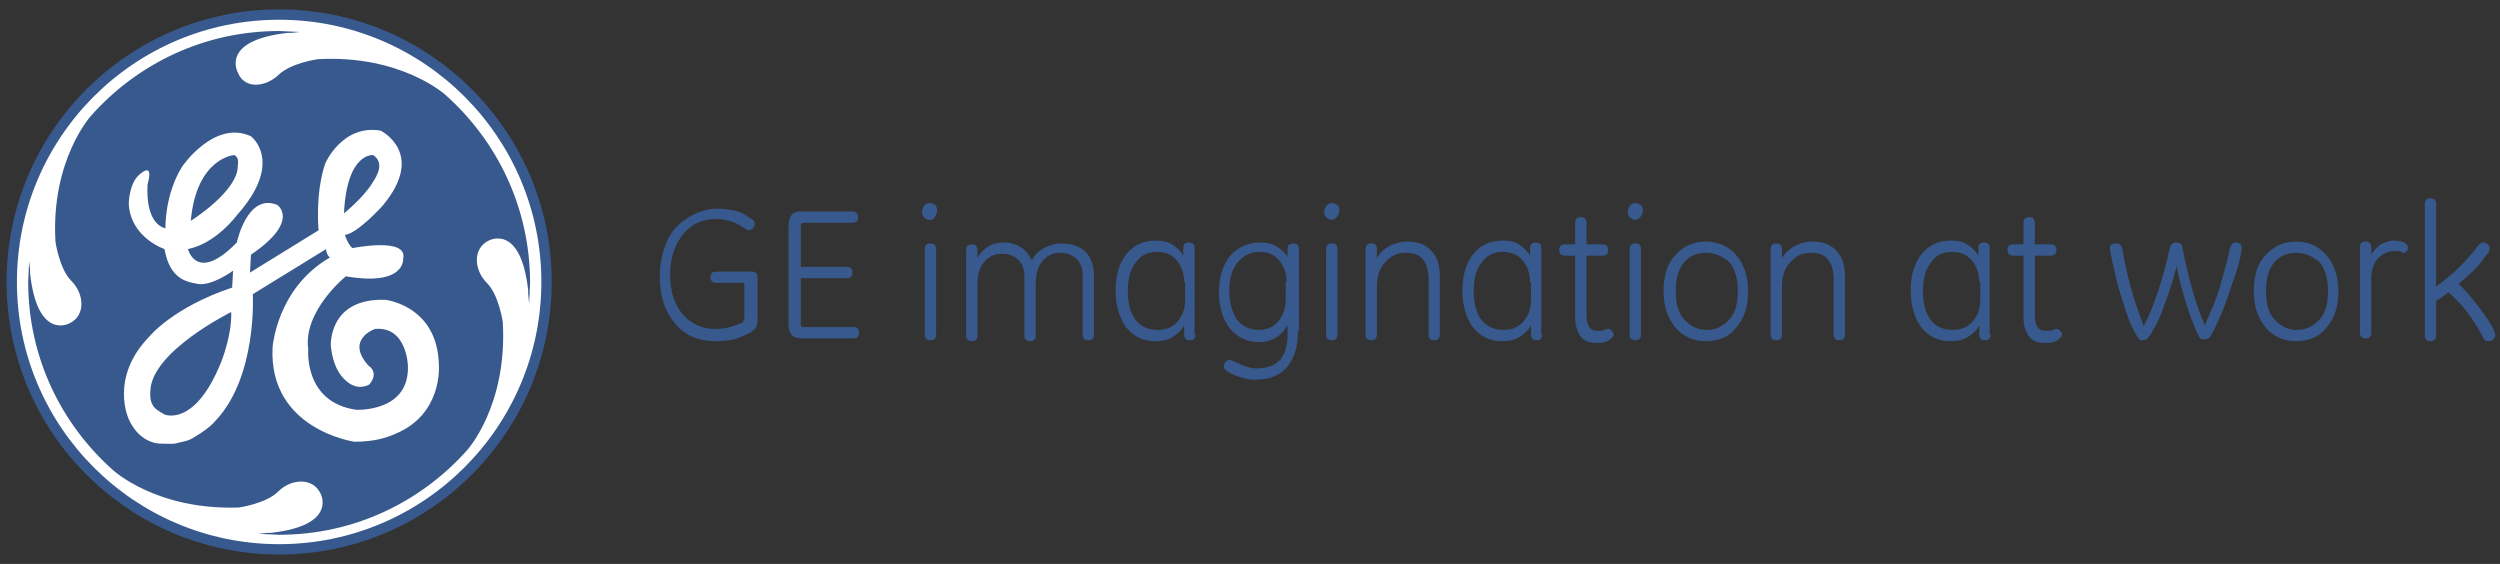
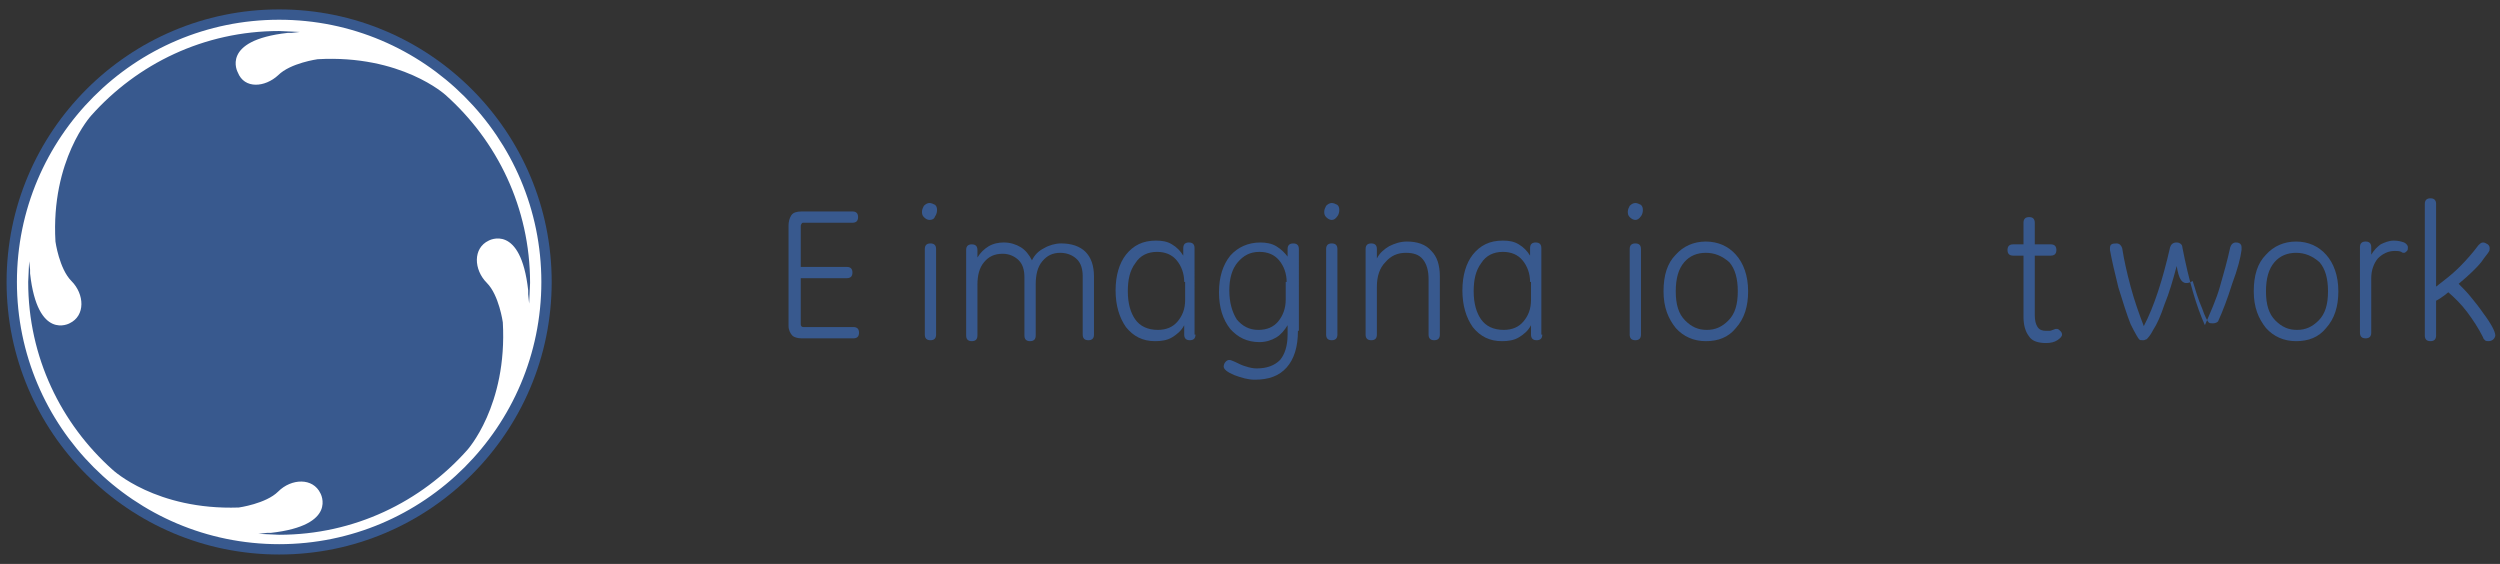
<svg xmlns="http://www.w3.org/2000/svg" version="1.1" id="Capa_1" x="0px" y="0px" viewBox="0 0 266 60" style="enable-background:new 0 0 266 60;" xml:space="preserve">
  <rect x="0" y="0" width="266" height="60" fill="#333333" stroke="none" />
  <style type="text/css">
	.st0{fill:#38598E;}
	.st1{fill:#FFFFFF;}
</style>
  <g>
    <path class="st0" d="M58.7,30c0-16-13-29-29-29c-16,0-29,13-29,29c0,16,13,29,29,29C45.7,59,58.7,46,58.7,30L58.7,30z" />
    <path class="st1" d="M29.7,2.1C14.3,2.1,1.8,14.6,1.8,30c0,15.4,12.5,27.9,27.9,27.9c15.4,0,27.9-12.5,27.9-27.9   C57.6,14.6,45.1,2.1,29.7,2.1L29.7,2.1z M56.2,31.3l0-0.4c-0.8-7.2-4.2-5.3-4.2-5.3c-1.7,0.8-1.6,3.1-0.2,4.5   c1.3,1.3,1.7,4.2,1.7,4.2c0.5,8.9-3.8,13.6-3.8,13.6c-4.9,5.5-12,9-20,9l-2.2-0.1l0.9-0.1l0.4,0c7.2-0.8,5.3-4.2,5.3-4.2   c-0.8-1.7-3.1-1.6-4.5-0.2c-1.3,1.3-4.2,1.7-4.2,1.7C16.6,54.3,12,50,12,50c-5.5-4.9-9-12-9-20l0.1-2.2l0.1,0.9l0,0.4   c0.8,7.2,4.2,5.3,4.2,5.3c1.7-0.8,1.6-3.1,0.2-4.5c-1.3-1.3-1.7-4.2-1.7-4.2C5.4,17,9.7,12.3,9.7,12.3c4.9-5.5,12-9,20-9l2.2,0.1   l-0.9,0.1l-0.4,0c-7.2,0.8-5.3,4.2-5.3,4.2C26,9.5,28.2,9.3,29.6,8c1.3-1.3,4.2-1.7,4.2-1.7c8.9-0.5,13.6,3.8,13.6,3.8   c5.5,4.9,9,12,9,20l-0.1,2.2L56.2,31.3L56.2,31.3z" />
-     <path class="st1" d="M41,31.9c-6.1-0.2-5.8,4.9-5.8,4.9c0.2,2,0.9,3.1,1.6,3.7c1.3,1.2,2.5,0.4,2.5,0.4c1.1-1.3-0.1-2-0.1-2   c-2.5-2.8,0.7-3.9,0.7-3.9c3.4-0.3,3.5,3.9,3.5,3.9c0.2,5-5.5,4.7-5.5,4.7c-5.6-0.8-5.1-6.4-5.1-6.4c-0.6-4.1,4-7.8,4-7.8   c6.4,1.1,6.1-1.9,6.1-1.9c0.5-2.3-5.4-1.1-5.4-1.1c-0.5-0.4-0.8-1.4-0.8-1.4c1.4-0.2,4-3.1,4-3.1c4.7-5.6-0.2-8-0.2-8   c-4.1-0.7-5.9,3.5-5.9,3.5c-1.1,3.3-0.7,7.1-0.7,7.1l-7.3,4.5l0.1-1.9c5.3-3.6,2.8-5.3,2.8-5.3c-3.2-1.3-4.3,4-4.3,4   c-4.3,4.4-5.2,0.7-5.2,0.7c3-0.6,5.2-3.6,5.2-3.6c5.1-5.7,1.5-8.4,1.5-8.4c-3.9-1.8-7.3,3.2-7.3,3.2c-1.9,3-1.8,6.6-1.8,6.6   c-1.8-0.5-2-3.1-1.9-4.7c0,0,0.8-2.5-0.9-1c-1.1,1-1.1,3.1-1.1,3.1c0.2,3.6,3.8,4.8,3.8,4.8c0.6,3.4,2.6,3.5,3.5,3.7   c1.5,0.3,3.8-1.4,3.8-1.4l-0.1,1.8c-6.3,2.1-8.8,5.2-8.8,5.2c-4.3,4.4-2.2,8.8-2.2,8.8c1.2,2.7,3.4,2.6,3.4,2.6   c0.9,0,1.3,0.1,1.9-0.1c0.5-0.1,1.1-0.2,1.7-0.6c0.8-0.5,1.6-1,2.2-1.7c4.5-4.7,4-13.5,4-13.5l7.8-4.8c0,0.6,0.4,0.9,0.4,0.9   c-5.7,3.3-6.1,9.6-6.1,9.6C28.6,45.7,37.7,47,37.7,47c2.1,0,3.4-0.4,4.5-0.9c4.9-2.1,4.5-7.2,4.5-7.2C46.6,32.5,41,31.9,41,31.9   L41,31.9z M39.7,16.5c1.2,0.8,0.5,2.1-0.1,3c-1,1.6-3,3.2-3,3.2C36.9,16.2,39.7,16.5,39.7,16.5L39.7,16.5z M24.9,16.5   c0.6,0.2,0.4,1.1,0.4,1.1c0.1,2.7-5,5.9-5,5.9C20.9,16.8,24.9,16.5,24.9,16.5L24.9,16.5z M23.5,38.6c-2.8,6.9-6,5.5-6,5.5   c-0.5-0.3-1.1-0.6-1.3-1.1c-0.3-0.5-0.2-1.4-0.2-1.4c0.1-4.2,8.6-8.4,8.6-8.4C24.7,35.7,23.5,38.6,23.5,38.6L23.5,38.6z" />
-     <path class="st0" d="M80.6,34c0,0.5-0.1,0.9-0.4,1.1c-0.3,0.3-0.8,0.5-1.5,0.8c-0.7,0.3-1.6,0.4-2.5,0.4c-1.9,0-3.3-0.6-4.4-1.9   c-1.1-1.3-1.6-2.9-1.6-5c0-1.4,0.3-2.7,0.8-3.8c0.5-1.1,1.3-1.9,2.3-2.5c1-0.6,2-0.9,3.1-0.9c0.6,0,1.2,0.1,1.7,0.2   c0.5,0.1,1,0.3,1.4,0.6c0.4,0.3,0.7,0.4,0.7,0.5c0.1,0.1,0.1,0.2,0.1,0.3c0,0.2-0.1,0.3-0.2,0.5c-0.1,0.1-0.3,0.2-0.4,0.2   c-0.1,0-0.2,0-0.3-0.1c-0.1-0.1-0.2-0.1-0.3-0.2c-0.9-0.6-1.8-0.9-2.9-0.9c-1.4,0-2.6,0.5-3.5,1.6c-0.9,1.1-1.4,2.5-1.4,4.3   c0,1.7,0.4,3.1,1.3,4.2c0.9,1,2,1.6,3.5,1.6c0.7,0,1.3-0.1,1.9-0.3c0.6-0.2,0.9-0.3,1-0.4c0.1-0.1,0.2-0.3,0.2-0.6v-3.6h-3   c-0.4,0-0.6-0.2-0.6-0.6c0-0.4,0.2-0.6,0.6-0.6H80c0.4,0,0.6,0.2,0.6,0.6V34L80.6,34z" />
    <path class="st0" d="M85.2,28.4h4.9c0.4,0,0.6,0.2,0.6,0.6c0,0.4-0.2,0.6-0.6,0.6h-4.9v4.9c0,0.2,0.1,0.3,0.3,0.3h5.3   c0.4,0,0.6,0.2,0.6,0.6c0,0.4-0.2,0.6-0.6,0.6h-5.5c-0.4,0-0.8-0.1-1-0.3c-0.2-0.2-0.4-0.6-0.4-1V24c0-0.4,0.1-0.8,0.3-1.1   c0.2-0.3,0.6-0.4,1.1-0.4h5.4c0.4,0,0.6,0.2,0.6,0.6c0,0.4-0.2,0.6-0.6,0.6h-5.2c-0.1,0-0.2,0-0.2,0.1c-0.1,0.1-0.1,0.2-0.1,0.3   V28.4L85.2,28.4z" />
    <path class="st0" d="M98.9,23.4c-0.2,0-0.4-0.1-0.6-0.3c-0.2-0.2-0.2-0.4-0.2-0.6c0-0.2,0.1-0.4,0.2-0.6c0.2-0.2,0.4-0.3,0.6-0.3   c0.2,0,0.4,0.1,0.6,0.2c0.2,0.2,0.2,0.4,0.2,0.6c0,0.2-0.1,0.5-0.2,0.6C99.4,23.3,99.2,23.4,98.9,23.4L98.9,23.4z M99.6,35.6   c0,0.4-0.2,0.6-0.6,0.6c-0.4,0-0.6-0.2-0.6-0.6v-9.1c0-0.4,0.2-0.6,0.6-0.6c0.4,0,0.6,0.2,0.6,0.6V35.6L99.6,35.6z" />
    <path class="st0" d="M116.4,35.6c0,0.4-0.2,0.6-0.6,0.6c-0.4,0-0.6-0.2-0.6-0.6v-6.2c0-0.8-0.2-1.4-0.6-1.8c-0.4-0.4-1-0.7-1.8-0.7   c-0.8,0-1.4,0.3-1.9,0.9c-0.5,0.6-0.7,1.4-0.7,2.5v5.4c0,0.4-0.2,0.6-0.6,0.6c-0.4,0-0.6-0.2-0.6-0.6v-6.2c0-0.8-0.2-1.4-0.6-1.8   c-0.4-0.4-1-0.7-1.7-0.7c-0.9,0-1.5,0.3-2,0.9c-0.5,0.6-0.7,1.4-0.7,2.4v5.4c0,0.4-0.2,0.6-0.6,0.6c-0.4,0-0.6-0.2-0.6-0.6v-9.1   c0-0.4,0.2-0.6,0.6-0.6c0.4,0,0.6,0.2,0.6,0.6v0.8c0.3-0.5,0.7-0.9,1.2-1.2c0.5-0.3,1.1-0.4,1.6-0.4c0.7,0,1.3,0.2,1.8,0.5   c0.5,0.3,0.9,0.8,1.2,1.4c0.3-0.6,0.7-1,1.3-1.3c0.5-0.3,1.2-0.5,1.8-0.5c1.1,0,2,0.3,2.6,0.9c0.6,0.6,0.9,1.5,0.9,2.6V35.6   L116.4,35.6z" />
    <path class="st0" d="M127.2,35.6c0,0.4-0.2,0.6-0.6,0.6c-0.4,0-0.6-0.2-0.6-0.6v-1c-0.3,0.6-0.8,1-1.3,1.3   c-0.5,0.3-1.1,0.4-1.8,0.4c-1.3,0-2.3-0.5-3.1-1.5c-0.7-1-1.1-2.3-1.1-3.9c0-1.6,0.4-2.9,1.1-3.8c0.8-1,1.8-1.5,3.2-1.5   c0.7,0,1.2,0.1,1.7,0.4c0.5,0.3,0.9,0.7,1.2,1.2v-0.8c0-0.4,0.2-0.6,0.6-0.6c0.4,0,0.6,0.2,0.6,0.6V35.6L127.2,35.6z M126,30   c0-0.9-0.3-1.7-0.8-2.3c-0.5-0.6-1.2-0.9-2.1-0.9c-1,0-1.8,0.4-2.3,1.2c-0.6,0.8-0.8,1.8-0.8,3c0,1.3,0.3,2.3,0.8,3   c0.5,0.7,1.3,1.1,2.4,1.1c0.9,0,1.6-0.3,2.1-0.9c0.5-0.6,0.8-1.3,0.8-2.3V30L126,30z" />
    <path class="st0" d="M138.1,35.2c0,1.7-0.4,3-1.2,3.9c-0.8,0.9-1.9,1.3-3.4,1.3c-0.7,0-1.4-0.2-2.2-0.5c-0.7-0.3-1.1-0.6-1.1-0.9   c0-0.2,0.1-0.4,0.2-0.5c0.1-0.1,0.2-0.2,0.4-0.2s0.3,0.1,0.6,0.2c0.4,0.2,0.8,0.4,1.2,0.5c0.3,0.1,0.7,0.2,1.1,0.2   c1.1,0,1.9-0.3,2.5-0.9c0.5-0.6,0.8-1.5,0.8-2.7v-1c-0.3,0.5-0.7,1-1.2,1.3c-0.5,0.3-1.1,0.5-1.8,0.5c-1.3,0-2.3-0.5-3.1-1.4   c-0.8-1-1.2-2.3-1.2-3.9c0-1.6,0.4-2.9,1.2-3.9c0.8-0.9,1.9-1.4,3.2-1.4c0.6,0,1.2,0.1,1.7,0.4c0.5,0.3,0.9,0.7,1.2,1.1v-0.8   c0-0.4,0.2-0.6,0.6-0.6c0.4,0,0.6,0.2,0.6,0.6V35.2L138.1,35.2z M136.9,30c0-0.9-0.3-1.7-0.8-2.3c-0.5-0.6-1.2-0.9-2.1-0.9   c-1,0-1.7,0.4-2.3,1.1c-0.6,0.7-0.9,1.7-0.9,3c0,1.3,0.3,2.3,0.8,3.1c0.6,0.7,1.3,1.1,2.3,1.1c0.9,0,1.6-0.3,2.1-0.9   c0.5-0.6,0.8-1.4,0.8-2.3V30L136.9,30z" />
    <path class="st0" d="M141.7,23.4c-0.2,0-0.4-0.1-0.6-0.3c-0.2-0.2-0.2-0.4-0.2-0.6c0-0.2,0.1-0.4,0.2-0.6c0.2-0.2,0.4-0.3,0.6-0.3   c0.2,0,0.4,0.1,0.6,0.2c0.2,0.2,0.2,0.4,0.2,0.6c0,0.2-0.1,0.5-0.2,0.6C142.1,23.3,141.9,23.4,141.7,23.4L141.7,23.4z M142.3,35.6   c0,0.4-0.2,0.6-0.6,0.6c-0.4,0-0.6-0.2-0.6-0.6v-9.1c0-0.4,0.2-0.6,0.6-0.6c0.4,0,0.6,0.2,0.6,0.6V35.6L142.3,35.6z" />
    <path class="st0" d="M153.2,35.6c0,0.4-0.2,0.6-0.6,0.6c-0.4,0-0.6-0.2-0.6-0.6v-5.9c0-0.9-0.2-1.6-0.6-2.1c-0.4-0.5-1-0.7-1.8-0.7   c-0.9,0-1.6,0.3-2.2,1c-0.6,0.6-0.9,1.5-0.9,2.6v5.1c0,0.4-0.2,0.6-0.6,0.6c-0.4,0-0.6-0.2-0.6-0.6v-9.1c0-0.4,0.2-0.6,0.6-0.6   c0.4,0,0.6,0.2,0.6,0.6v1c0.3-0.6,0.8-1,1.3-1.3c0.6-0.3,1.2-0.5,1.9-0.5c1.1,0,2,0.3,2.6,1c0.6,0.6,0.9,1.5,0.9,2.7V35.6   L153.2,35.6z" />
    <path class="st0" d="M164.1,35.6c0,0.4-0.2,0.6-0.6,0.6c-0.4,0-0.6-0.2-0.6-0.6v-1c-0.3,0.6-0.8,1-1.3,1.3   c-0.5,0.3-1.1,0.4-1.8,0.4c-1.3,0-2.3-0.5-3.1-1.5c-0.7-1-1.1-2.3-1.1-3.9c0-1.6,0.4-2.9,1.1-3.8c0.8-1,1.8-1.5,3.2-1.5   c0.7,0,1.2,0.1,1.7,0.4c0.5,0.3,0.9,0.7,1.2,1.2v-0.8c0-0.4,0.2-0.6,0.6-0.6c0.4,0,0.6,0.2,0.6,0.6V35.6L164.1,35.6z M162.8,30   c0-0.9-0.3-1.7-0.8-2.3c-0.5-0.6-1.2-0.9-2.1-0.9c-1,0-1.8,0.4-2.3,1.2c-0.6,0.8-0.8,1.8-0.8,3c0,1.3,0.3,2.3,0.8,3   c0.5,0.7,1.3,1.1,2.4,1.1c0.9,0,1.6-0.3,2.1-0.9c0.5-0.6,0.8-1.3,0.8-2.3V30L162.8,30z" />
-     <path class="st0" d="M168.8,27.1v6.4c0,0.6,0.1,1,0.3,1.3c0.2,0.3,0.5,0.4,0.9,0.4c0.2,0,0.3,0,0.4,0c0.1,0,0.3-0.1,0.6-0.2   c0.1,0,0.2,0,0.2,0c0.1,0,0.2,0.1,0.3,0.2c0.1,0.1,0.2,0.2,0.2,0.4c0,0.2-0.2,0.4-0.5,0.6c-0.3,0.2-0.7,0.3-1.2,0.3   c-0.8,0-1.5-0.2-1.8-0.7c-0.4-0.5-0.6-1.2-0.6-2.1v-6.5h-1.1c-0.4,0-0.6-0.2-0.6-0.6c0-0.4,0.2-0.6,0.6-0.6h1.1v-2.3   c0-0.4,0.2-0.6,0.6-0.6c0.4,0,0.6,0.2,0.6,0.6v2.3h1.7c0.4,0,0.6,0.2,0.6,0.6c0,0.4-0.2,0.6-0.6,0.6H168.8L168.8,27.1z" />
    <path class="st0" d="M174,23.4c-0.2,0-0.4-0.1-0.6-0.3c-0.2-0.2-0.2-0.4-0.2-0.6c0-0.2,0.1-0.4,0.2-0.6c0.2-0.2,0.4-0.3,0.6-0.3   c0.2,0,0.4,0.1,0.6,0.2c0.2,0.2,0.2,0.4,0.2,0.6c0,0.2-0.1,0.5-0.2,0.6C174.4,23.3,174.2,23.4,174,23.4L174,23.4z M174.6,35.6   c0,0.4-0.2,0.6-0.6,0.6c-0.4,0-0.6-0.2-0.6-0.6v-9.1c0-0.4,0.2-0.6,0.6-0.6c0.4,0,0.6,0.2,0.6,0.6V35.6L174.6,35.6z" />
    <path class="st0" d="M181.5,36.3c-1.3,0-2.4-0.5-3.2-1.4c-0.8-1-1.3-2.2-1.3-3.9c0-1.7,0.4-3,1.3-3.9c0.8-0.9,1.9-1.4,3.2-1.4   c1.3,0,2.4,0.5,3.2,1.4c0.8,0.9,1.3,2.2,1.3,3.9c0,1.6-0.4,2.9-1.3,3.9C183.9,35.9,182.8,36.3,181.5,36.3L181.5,36.3z M181.5,26.9   c-0.9,0-1.7,0.3-2.3,1c-0.6,0.7-0.9,1.7-0.9,3.1c0,1.4,0.3,2.4,1,3.1c0.7,0.7,1.4,1,2.3,1c0.9,0,1.6-0.3,2.3-1c0.7-0.7,1-1.7,1-3.1   c0-1.4-0.3-2.4-0.9-3.1C183.2,27.2,182.4,26.9,181.5,26.9L181.5,26.9z" />
-     <path class="st0" d="M196.3,35.6c0,0.4-0.2,0.6-0.6,0.6c-0.4,0-0.6-0.2-0.6-0.6v-5.9c0-0.9-0.2-1.6-0.6-2.1c-0.4-0.5-1-0.7-1.8-0.7   c-0.9,0-1.6,0.3-2.2,1c-0.6,0.6-0.9,1.5-0.9,2.6v5.1c0,0.4-0.2,0.6-0.6,0.6c-0.4,0-0.6-0.2-0.6-0.6v-9.1c0-0.4,0.2-0.6,0.6-0.6   c0.4,0,0.6,0.2,0.6,0.6v1c0.3-0.6,0.8-1,1.3-1.3c0.6-0.3,1.2-0.5,1.9-0.5c1.1,0,2,0.3,2.6,1c0.6,0.6,0.9,1.5,0.9,2.7V35.6   L196.3,35.6z" />
-     <path class="st0" d="M211.8,35.6c0,0.4-0.2,0.6-0.6,0.6c-0.4,0-0.6-0.2-0.6-0.6v-1c-0.3,0.6-0.8,1-1.3,1.3   c-0.5,0.3-1.1,0.4-1.8,0.4c-1.3,0-2.3-0.5-3.1-1.5c-0.7-1-1.1-2.3-1.1-3.9c0-1.6,0.4-2.9,1.1-3.8c0.8-1,1.8-1.5,3.2-1.5   c0.7,0,1.2,0.1,1.7,0.4c0.5,0.3,0.9,0.7,1.2,1.2v-0.8c0-0.4,0.2-0.6,0.6-0.6c0.4,0,0.6,0.2,0.6,0.6V35.6L211.8,35.6z M210.6,30   c0-0.9-0.3-1.7-0.8-2.3c-0.5-0.6-1.2-0.9-2.1-0.9c-1,0-1.8,0.4-2.3,1.2c-0.6,0.8-0.8,1.8-0.8,3c0,1.3,0.3,2.3,0.8,3   c0.5,0.7,1.3,1.1,2.4,1.1c0.9,0,1.6-0.3,2.1-0.9c0.5-0.6,0.8-1.3,0.8-2.3V30L210.6,30z" />
    <path class="st0" d="M216.5,27.1v6.4c0,0.6,0.1,1,0.3,1.3c0.2,0.3,0.5,0.4,0.9,0.4c0.2,0,0.3,0,0.4,0c0.1,0,0.3-0.1,0.6-0.2   c0.1,0,0.2,0,0.2,0c0.1,0,0.2,0.1,0.3,0.2c0.1,0.1,0.2,0.2,0.2,0.4c0,0.2-0.2,0.4-0.5,0.6c-0.3,0.2-0.7,0.3-1.2,0.3   c-0.8,0-1.5-0.2-1.8-0.7c-0.4-0.5-0.6-1.2-0.6-2.1v-6.5h-1.1c-0.4,0-0.6-0.2-0.6-0.6c0-0.4,0.2-0.6,0.6-0.6h1.1v-2.3   c0-0.4,0.2-0.6,0.6-0.6c0.4,0,0.6,0.2,0.6,0.6v2.3h1.7c0.4,0,0.6,0.2,0.6,0.6c0,0.4-0.2,0.6-0.6,0.6H216.5L216.5,27.1z" />
-     <path class="st0" d="M231.6,28.3c-0.4,1.5-0.8,2.9-1.3,4.1c-0.4,1.2-0.8,2.1-1.2,2.7c-0.3,0.6-0.6,0.9-0.7,1   c-0.1,0-0.2,0.1-0.3,0.1h-0.1c-0.2,0-0.3,0-0.4-0.1c-0.1-0.1-0.4-0.6-0.9-1.6c-0.4-1-0.8-2.3-1.3-3.9c-0.4-1.6-0.7-2.9-0.9-4   c0-0.1,0-0.2,0-0.2c0-0.4,0.2-0.5,0.7-0.5c0.3,0,0.5,0.2,0.6,0.5c0.2,1.3,0.5,2.6,0.9,4.1c0.4,1.5,0.9,2.9,1.4,4.2   c1.1-2.1,2-4.9,2.8-8.4c0.1-0.3,0.3-0.5,0.7-0.5c0.3,0,0.6,0.2,0.6,0.5c0.7,3.6,1.5,6.3,2.4,8.3c0.6-1.4,1.2-2.7,1.6-4.1   c0.4-1.4,0.8-2.8,1.1-4.2c0.1-0.3,0.3-0.5,0.6-0.5c0.4,0,0.6,0.2,0.6,0.5c0,0.1,0,0.2,0,0.3c-0.1,0.8-0.4,2-1,3.6   c-0.5,1.6-1,2.9-1.5,4c-0.5,1.1-0.8,1.6-0.9,1.7c-0.1,0.1-0.3,0.2-0.5,0.2h-0.1c-0.2,0-0.3,0-0.4-0.1c-0.1-0.1-0.4-0.6-0.7-1.5   c-0.4-0.9-0.7-1.9-1-2.9C232.1,30.6,231.8,29.5,231.6,28.3L231.6,28.3z" />
+     <path class="st0" d="M231.6,28.3c-0.4,1.5-0.8,2.9-1.3,4.1c-0.4,1.2-0.8,2.1-1.2,2.7c-0.3,0.6-0.6,0.9-0.7,1   c-0.1,0-0.2,0.1-0.3,0.1h-0.1c-0.2,0-0.3,0-0.4-0.1c-0.1-0.1-0.4-0.6-0.9-1.6c-0.4-1-0.8-2.3-1.3-3.9c-0.4-1.6-0.7-2.9-0.9-4   c0-0.1,0-0.2,0-0.2c0-0.4,0.2-0.5,0.7-0.5c0.3,0,0.5,0.2,0.6,0.5c0.2,1.3,0.5,2.6,0.9,4.1c0.4,1.5,0.9,2.9,1.4,4.2   c1.1-2.1,2-4.9,2.8-8.4c0.1-0.3,0.3-0.5,0.7-0.5c0.3,0,0.6,0.2,0.6,0.5c0.7,3.6,1.5,6.3,2.4,8.3c0.6-1.4,1.2-2.7,1.6-4.1   c0.4-1.4,0.8-2.8,1.1-4.2c0.1-0.3,0.3-0.5,0.6-0.5c0.4,0,0.6,0.2,0.6,0.5c0,0.1,0,0.2,0,0.3c-0.1,0.8-0.4,2-1,3.6   c-0.5,1.6-1,2.9-1.5,4c-0.1,0.1-0.3,0.2-0.5,0.2h-0.1c-0.2,0-0.3,0-0.4-0.1c-0.1-0.1-0.4-0.6-0.7-1.5   c-0.4-0.9-0.7-1.9-1-2.9C232.1,30.6,231.8,29.5,231.6,28.3L231.6,28.3z" />
    <path class="st0" d="M244.3,36.3c-1.3,0-2.4-0.5-3.2-1.4c-0.8-1-1.3-2.2-1.3-3.9c0-1.7,0.4-3,1.3-3.9c0.8-0.9,1.9-1.4,3.2-1.4   c1.3,0,2.4,0.5,3.2,1.4c0.8,0.9,1.3,2.2,1.3,3.9c0,1.6-0.4,2.9-1.3,3.9C246.7,35.9,245.6,36.3,244.3,36.3L244.3,36.3z M244.3,26.9   c-0.9,0-1.7,0.3-2.3,1c-0.6,0.7-0.9,1.7-0.9,3.1c0,1.4,0.3,2.4,1,3.1c0.7,0.7,1.4,1,2.3,1c0.9,0,1.6-0.3,2.3-1c0.7-0.7,1-1.7,1-3.1   c0-1.4-0.3-2.4-0.9-3.1C246,27.2,245.2,26.9,244.3,26.9L244.3,26.9z" />
    <path class="st0" d="M252.3,27.1c0.3-0.5,0.6-0.8,1-1.1c0.4-0.2,0.9-0.4,1.4-0.4c0.5,0,0.8,0.1,1.1,0.2c0.2,0.1,0.4,0.3,0.4,0.5   c0,0.2,0,0.3-0.1,0.4c-0.1,0.1-0.2,0.2-0.3,0.2c-0.1,0-0.2,0-0.3-0.1c-0.2-0.1-0.5-0.1-0.7-0.1c-0.7,0-1.3,0.3-1.8,0.8   c-0.4,0.5-0.7,1.2-0.7,2.1v5.8c0,0.4-0.2,0.6-0.6,0.6c-0.4,0-0.6-0.2-0.6-0.6v-9.1c0-0.4,0.2-0.6,0.6-0.6c0.4,0,0.6,0.2,0.6,0.6   V27.1L252.3,27.1z" />
    <path class="st0" d="M259.2,30.5c0.9-0.7,1.7-1.3,2.5-2.1c0.7-0.7,1.4-1.5,2-2.3c0.2-0.2,0.3-0.3,0.5-0.3c0.2,0,0.3,0.1,0.5,0.2   c0.1,0.1,0.2,0.2,0.2,0.4c0,0.1,0,0.3-0.1,0.4c-0.1,0.2-0.4,0.5-0.8,1.1c-0.5,0.6-1.2,1.3-2.4,2.3c0.4,0.4,0.9,0.9,1.3,1.4   c0.4,0.5,0.9,1.1,1.3,1.7c0.9,1.2,1.3,2,1.3,2.4c0,0.1-0.1,0.3-0.2,0.4c-0.1,0.1-0.3,0.2-0.5,0.2c-0.2,0-0.3,0-0.4-0.1   c-0.1-0.1-0.2-0.2-0.2-0.3c-0.5-1-1.1-1.9-1.7-2.7c-0.6-0.8-1.3-1.5-2-2.1c-0.6,0.5-1.1,0.8-1.3,0.9v3.7c0,0.4-0.2,0.6-0.6,0.6   c-0.4,0-0.6-0.2-0.6-0.6V21.7c0-0.4,0.2-0.6,0.6-0.6c0.4,0,0.6,0.2,0.6,0.6V30.5L259.2,30.5z" />
  </g>
</svg>